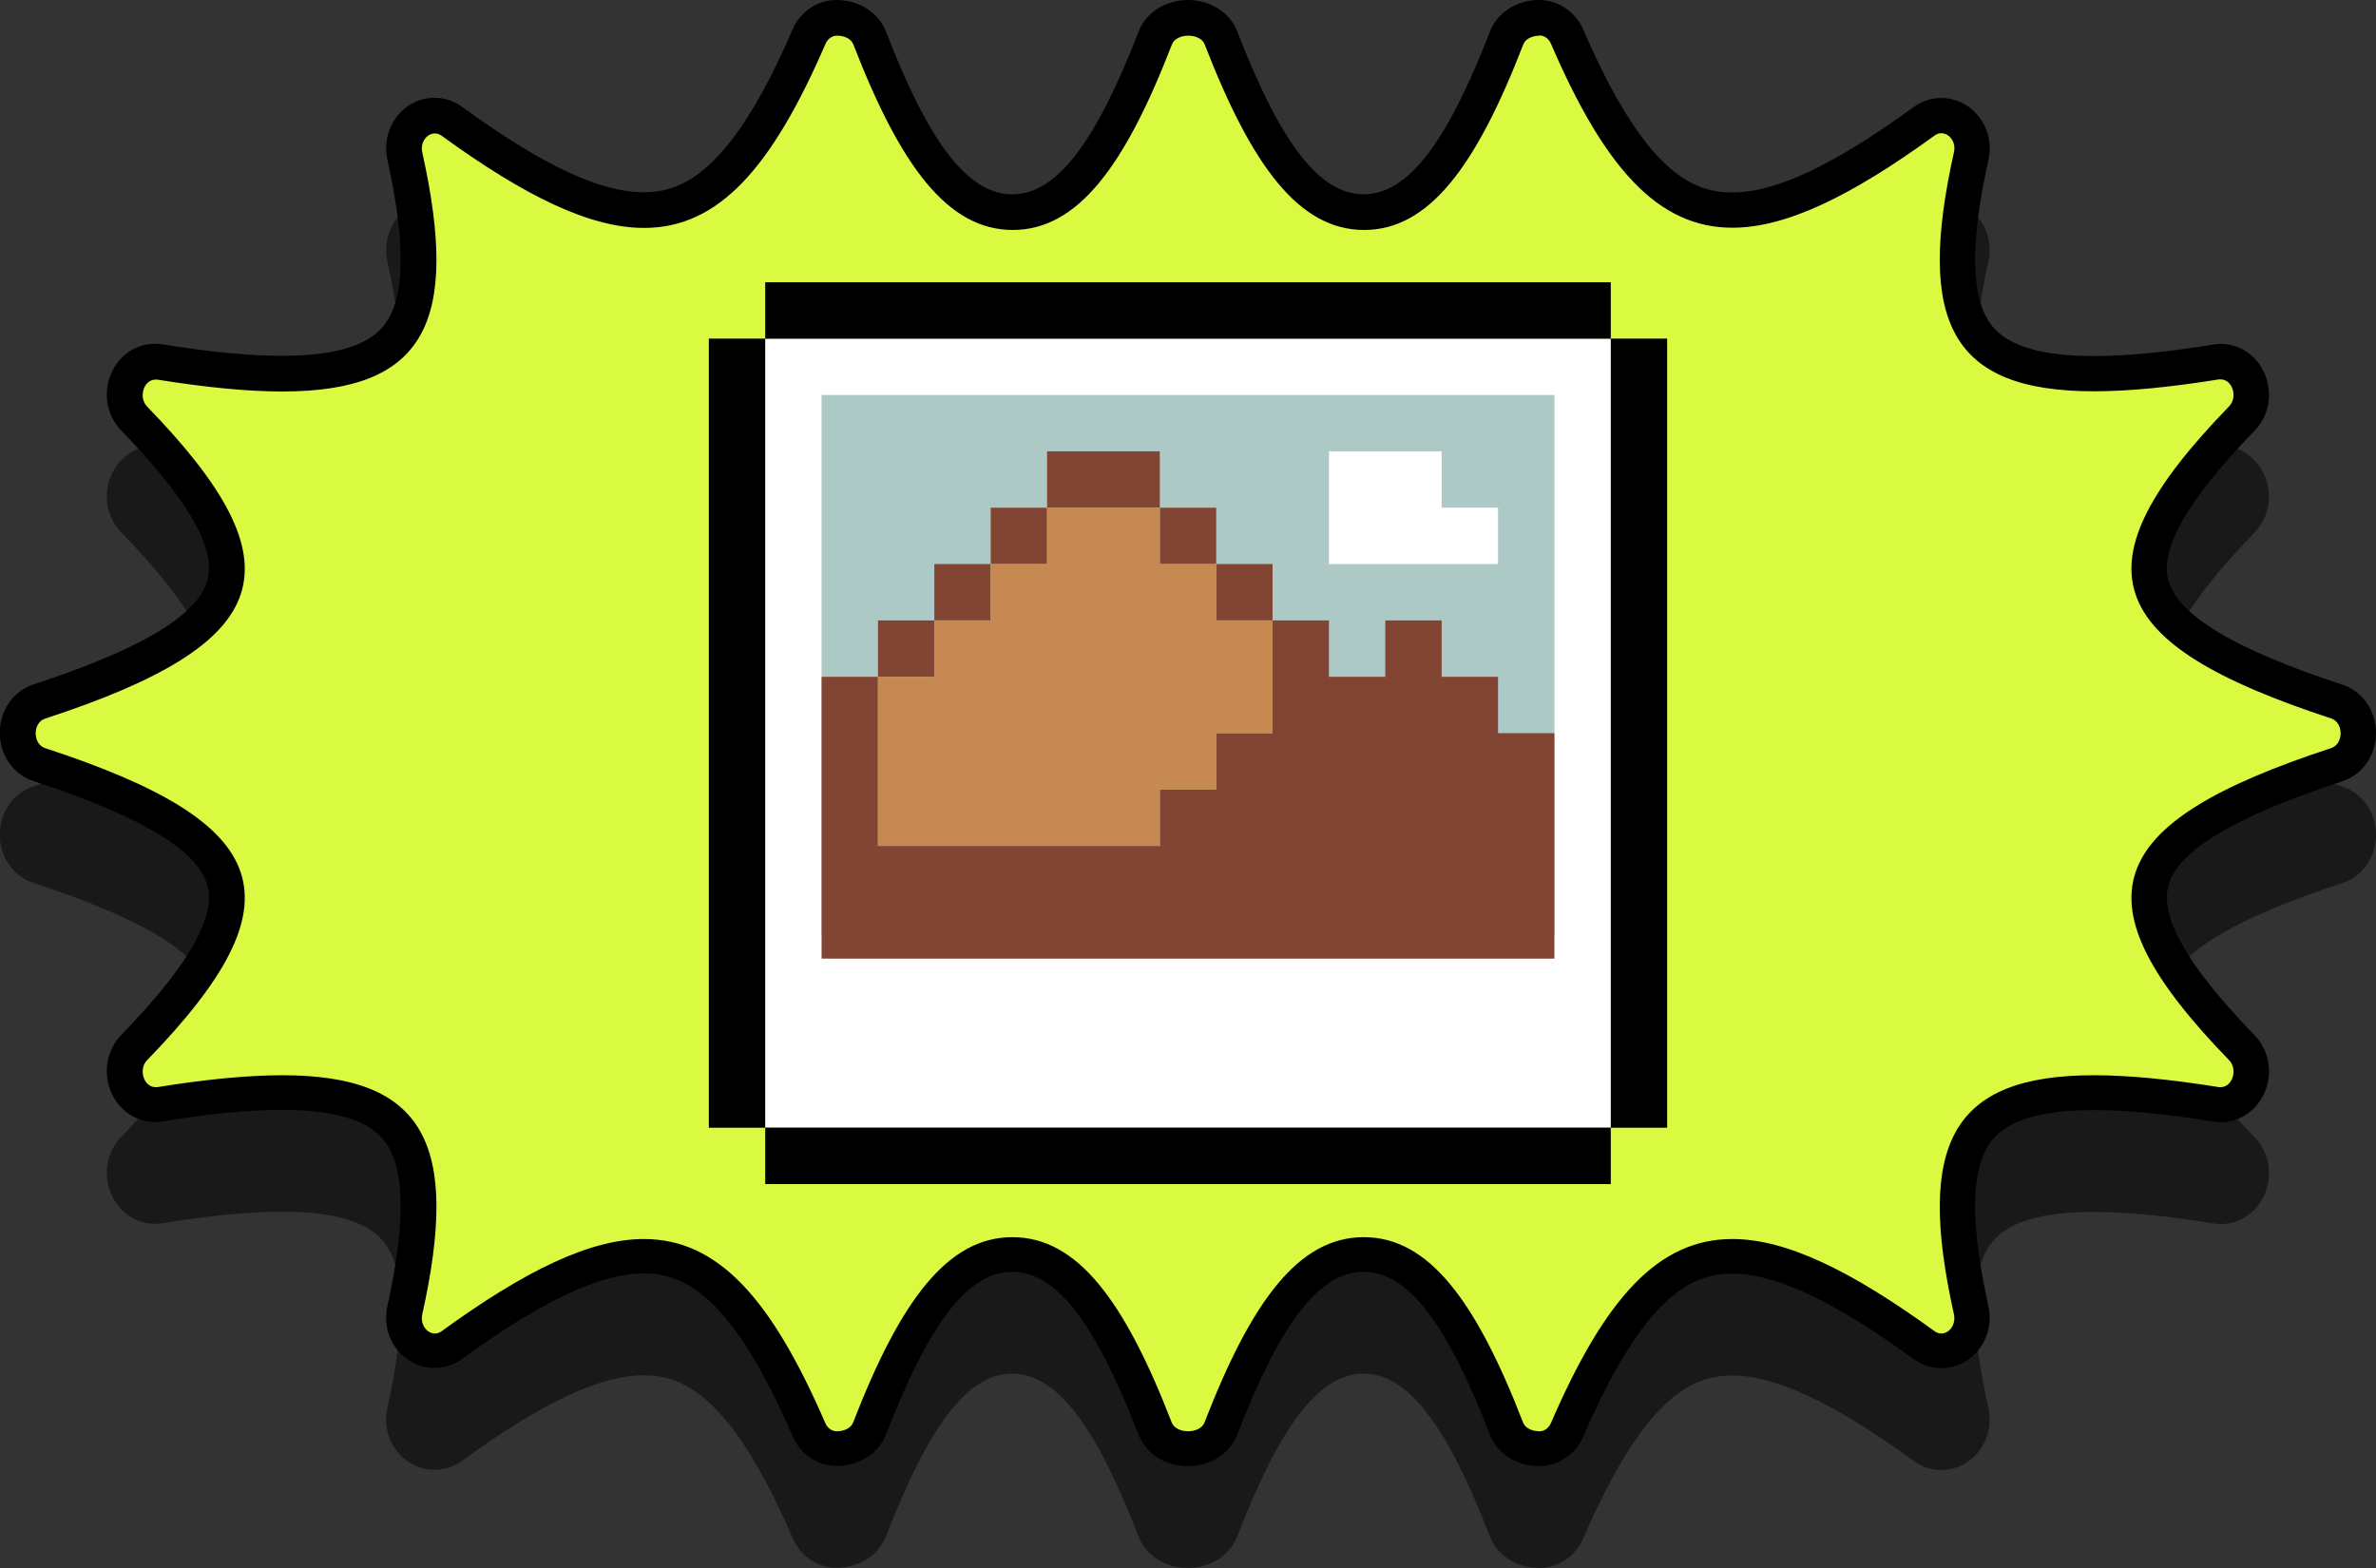
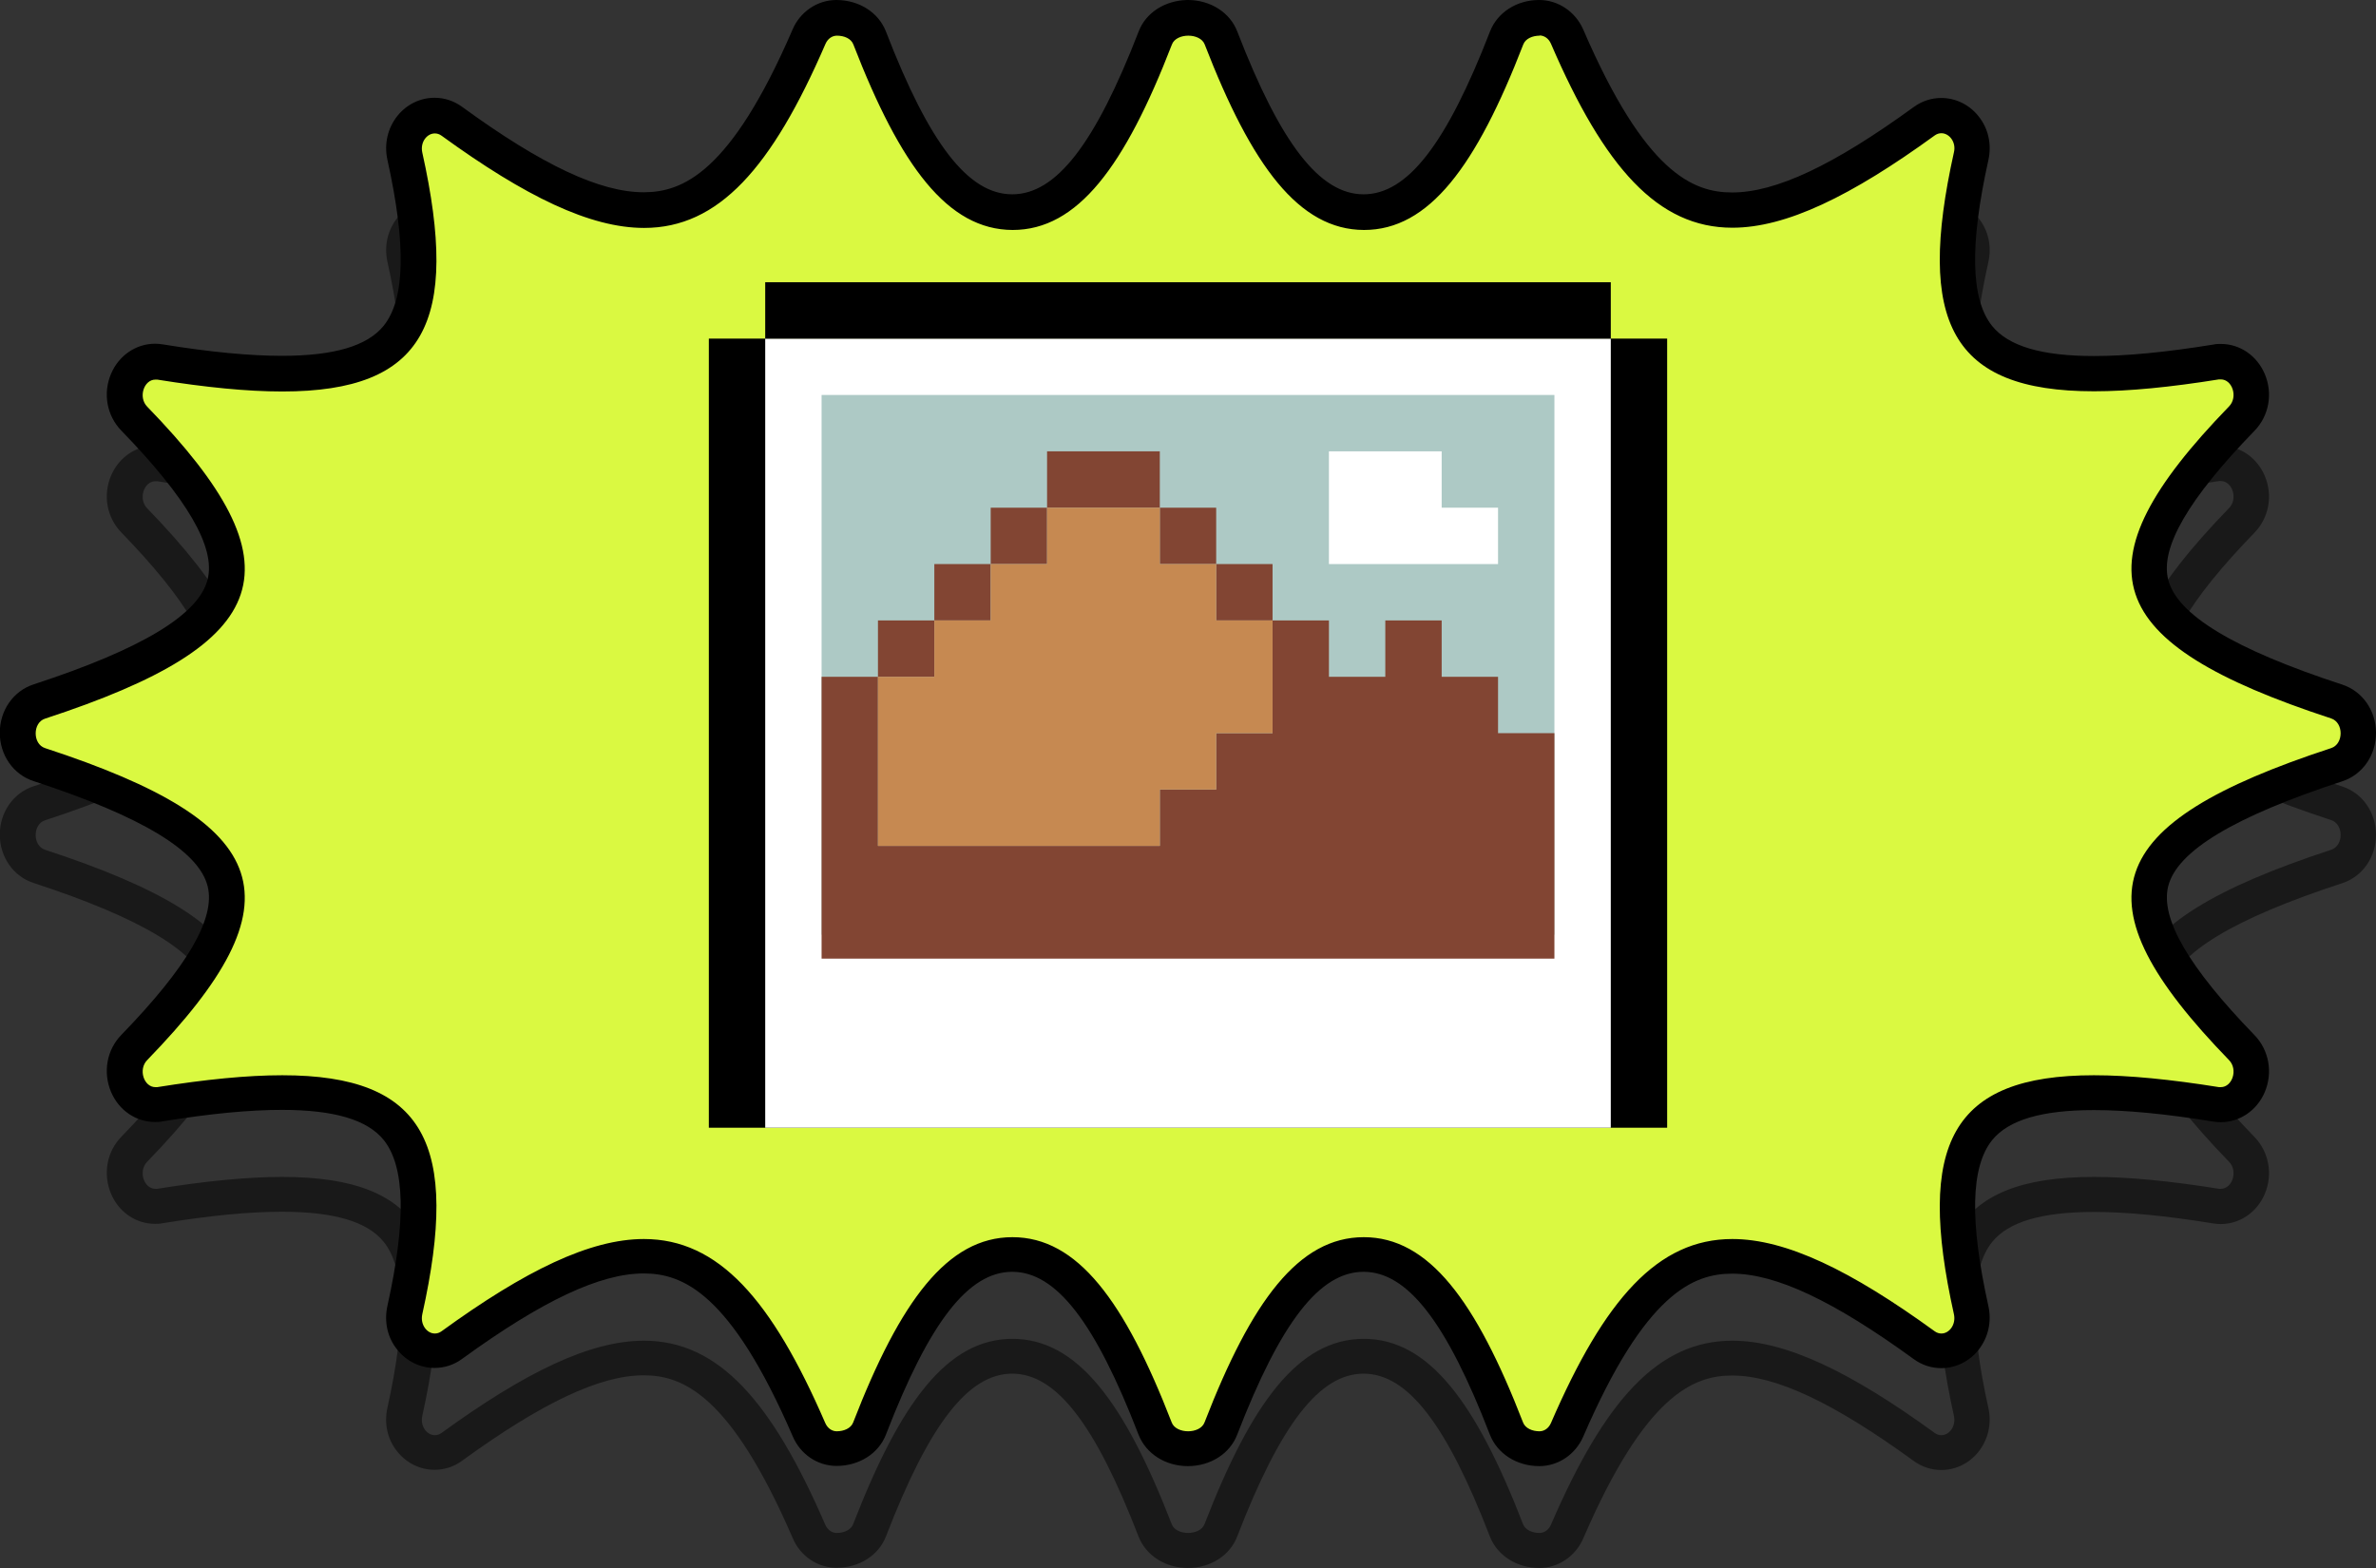
<svg xmlns="http://www.w3.org/2000/svg" viewBox="0 0 115.91 76.5" version="1.1">
  <rect x="0" y="0" width="115.91" height="76.5" fill="#333333" stroke="none" />
  <defs>
    <style>
      .st0 {
        fill: #c68951;
      }

      .st1 {
        fill: #daf941;
      }

      .st2 {
        fill: #adc9c5;
      }

      .st3 {
        fill: #fff;
      }

      .st4 {
        fill: #824533;
      }

      .st5 {
        isolation: isolate;
      }

      .st6 {
        mix-blend-mode: multiply;
        opacity: .5;
      }
    </style>
  </defs>
  <g class="st5">
    <g id="Layer_1">
      <g>
        <g class="st6">
-           <path d="M75.08,75.64c-.73,0-1.36-.39-1.59-.98-2.3-5.95-4.39-8.49-6.97-8.5-2.58,0-4.67,2.54-6.97,8.49-.23.59-.86.98-1.6.98s-1.37-.39-1.6-.98c-2.3-5.95-4.39-8.49-6.97-8.5-2.58,0-4.67,2.54-6.96,8.49-.23.6-.86.98-1.61.98-.59,0-1.11-.36-1.35-.93-2.56-5.92-4.97-8.45-8.06-8.45-2.32,0-5.3,1.38-9.37,4.33-.25.18-.54.28-.84.28-.43,0-.85-.2-1.13-.56-.32-.39-.43-.91-.32-1.42.99-4.48.88-7.28-.35-8.81-.97-1.21-2.82-1.79-5.64-1.79-1.62,0-3.57.19-5.96.57-.05,0-.18.02-.23.02-.58,0-1.1-.36-1.34-.94-.27-.64-.14-1.37.33-1.85,3.49-3.6,4.9-6.16,4.43-8.05-.51-2.06-3.39-3.89-9.06-5.75-.63-.21-1.06-.83-1.06-1.54s.43-1.34,1.06-1.54c5.67-1.86,8.55-3.68,9.06-5.74.47-1.9-.94-4.46-4.43-8.06-.47-.48-.6-1.21-.33-1.85.24-.58.76-.94,1.34-.94.04,0,.18.01.23.02,2.39.39,4.34.57,5.96.57,2.83,0,4.67-.59,5.64-1.8,1.23-1.54,1.34-4.33.35-8.81-.11-.51,0-1.03.32-1.42.29-.36.7-.56,1.13-.56.3,0,.58.09.83.27,4.07,2.96,7.05,4.34,9.37,4.34,3.09,0,5.5-2.53,8.06-8.46.24-.57.76-.92,1.35-.92h.01c.75,0,1.36.38,1.6.98,2.3,5.95,4.38,8.49,6.97,8.5,2.58,0,4.66-2.55,6.97-8.5.23-.59.86-.98,1.59-.98h.02c.74,0,1.37.39,1.6.99,2.3,5.95,4.38,8.49,6.97,8.49,2.58,0,4.66-2.55,6.97-8.5.23-.59.86-.98,1.59-.98h0c.58,0,1.1.35,1.35.92,2.56,5.93,4.97,8.46,8.05,8.46,2.32,0,5.3-1.38,9.37-4.33.25-.18.54-.28.84-.28.44,0,.85.2,1.14.56.32.39.43.91.32,1.42-.99,4.48-.88,7.28.35,8.82.97,1.21,2.81,1.79,5.64,1.79,1.62,0,3.57-.19,5.96-.57.05,0,.18-.02.23-.02.58,0,1.1.36,1.34.94.27.64.14,1.37-.33,1.85-3.49,3.6-4.9,6.16-4.43,8.06.51,2.06,3.39,3.89,9.06,5.75.63.21,1.06.83,1.06,1.54s-.42,1.34-1.06,1.54c-5.67,1.86-8.55,3.68-9.06,5.75-.47,1.9.94,4.46,4.43,8.06.47.48.6,1.21.33,1.85-.24.58-.76.94-1.34.94h0s-.18-.01-.23-.02c-2.39-.39-4.34-.57-5.96-.57-2.83,0-4.67.59-5.64,1.79-1.23,1.53-1.34,4.33-.35,8.81.11.51,0,1.03-.32,1.42-.29.36-.7.56-1.13.56-.3,0-.59-.1-.84-.28-4.07-2.96-7.04-4.33-9.36-4.33-3.09,0-5.5,2.53-8.05,8.46-.25.57-.76.92-1.35.92h-.02Z" />
          <path d="M75.1,6.69c.22,0,.44.13.56.4,2.61,6.06,5.22,8.98,8.85,8.98,2.62,0,5.78-1.53,9.87-4.5.11-.08.22-.11.33-.11.38,0,.73.43.61.93-1.84,8.28-.15,11.66,6.83,11.66,1.71,0,3.73-.2,6.1-.58.03,0,.06,0,.09,0,.56,0,.85.86.4,1.32-7.56,7.79-6.27,11.54,4.98,15.22.62.2.62,1.25,0,1.45-11.25,3.69-12.54,7.43-4.98,15.22.45.46.16,1.32-.4,1.32-.03,0-.06,0-.09,0-2.37-.38-4.39-.58-6.1-.58-6.98,0-8.67,3.38-6.83,11.66.11.51-.23.94-.61.94-.11,0-.22-.03-.33-.11-4.09-2.97-7.25-4.5-9.87-4.5-3.63,0-6.23,2.92-8.85,8.98-.12.27-.34.4-.56.4h0c-.34,0-.69-.14-.8-.43-2.3-5.94-4.6-9.04-7.77-9.04-3.17,0-5.47,3.1-7.77,9.04-.11.29-.46.43-.8.43h0c-.34,0-.69-.14-.8-.43-2.3-5.94-4.6-9.04-7.77-9.04-3.17,0-5.47,3.1-7.77,9.04-.11.29-.46.43-.8.43h0c-.22,0-.44-.13-.56-.4-2.62-6.05-5.22-8.98-8.85-8.98-2.62,0-5.78,1.53-9.87,4.5-.11.08-.22.11-.33.11-.38,0-.72-.43-.61-.94,1.84-8.28.15-11.66-6.83-11.66-1.71,0-3.73.2-6.1.58-.03,0-.06,0-.09,0-.56,0-.85-.86-.4-1.32,7.56-7.79,6.27-11.54-4.98-15.22-.31-.1-.46-.41-.46-.72s.15-.62.46-.72c11.25-3.68,12.54-7.43,4.98-15.22-.45-.46-.16-1.32.4-1.32.03,0,.06,0,.09,0,2.37.38,4.39.58,6.1.58,6.98,0,8.67-3.38,6.83-11.66-.11-.51.23-.93.61-.93.11,0,.22.03.33.11,4.09,2.97,7.25,4.5,9.88,4.5,3.63,0,6.23-2.92,8.85-8.98.12-.27.34-.4.56-.4,0,0,0,0,0,0h0c.35,0,.69.14.8.43,2.3,5.94,4.6,9.04,7.77,9.05,3.17,0,5.47-3.1,7.77-9.05.11-.29.46-.43.8-.43,0,0,0,0,0,0h0c.34,0,.69.14.8.43,2.3,5.94,4.6,9.04,7.77,9.05,3.17,0,5.47-3.1,7.77-9.05.11-.29.46-.43.8-.43h0s0,0,0,0M75.1,4.97h-.02c-1.09,0-2.03.61-2.39,1.53-2.13,5.5-4.03,7.95-6.17,7.95-2.13,0-4.04-2.45-6.16-7.94-.35-.92-1.29-1.53-2.39-1.54h-.02s-.03,0-.05,0c-1.08.03-2,.62-2.35,1.53-2.13,5.5-4.03,7.95-6.17,7.95-2.14,0-4.04-2.45-6.16-7.94-.36-.93-1.3-1.53-2.4-1.54h-.02c-.92,0-1.77.57-2.14,1.45-3.02,6.99-5.37,7.93-7.26,7.93-2.13,0-4.95-1.32-8.86-4.17-.4-.29-.86-.44-1.34-.44-.7,0-1.36.32-1.81.88-.48.6-.66,1.38-.49,2.15.92,4.15.86,6.79-.18,8.09-.8.99-2.42,1.47-4.97,1.47-1.57,0-3.48-.18-5.82-.56-.13-.02-.25-.03-.37-.03-.92,0-1.76.57-2.14,1.46-.41.96-.21,2.05.5,2.78,3.22,3.32,4.6,5.69,4.21,7.25-.42,1.72-3.2,3.4-8.49,5.13-.99.32-1.65,1.27-1.65,2.36s.66,2.04,1.65,2.36c5.29,1.73,8.06,3.41,8.49,5.13.39,1.56-.99,3.93-4.21,7.25-.71.73-.91,1.82-.5,2.79.38.89,1.21,1.46,2.14,1.46.12,0,.24,0,.37-.03,2.34-.38,4.24-.56,5.82-.56,2.55,0,4.17.48,4.97,1.47,1.04,1.3,1.1,3.94.18,8.09-.17.77,0,1.56.49,2.15.45.56,1.11.88,1.81.88.48,0,.95-.15,1.34-.44,3.91-2.84,6.73-4.17,8.86-4.17,1.9,0,4.24.94,7.27,7.94.37.88,1.21,1.45,2.14,1.45,1.1,0,2.05-.6,2.41-1.53,2.12-5.49,4.02-7.94,6.16-7.94,2.14,0,4.04,2.45,6.16,7.94.36.93,1.31,1.54,2.41,1.54s2.06-.61,2.41-1.55c2.12-5.48,4.02-7.93,6.16-7.93,2.14,0,4.04,2.45,6.16,7.94.36.93,1.31,1.54,2.41,1.54.93,0,1.77-.57,2.15-1.45,3.02-6.99,5.37-7.94,7.26-7.94,2.13,0,4.94,1.32,8.86,4.17.4.29.86.44,1.34.44.7,0,1.36-.32,1.81-.88.48-.6.66-1.38.49-2.15-.92-4.15-.86-6.79.18-8.09.8-.99,2.42-1.47,4.97-1.47,1.58,0,3.48.18,5.82.56.12.02.25.03.37.03.92,0,1.76-.57,2.14-1.46.41-.96.21-2.06-.5-2.79-3.22-3.32-4.59-5.69-4.21-7.25.42-1.72,3.2-3.4,8.49-5.13.99-.32,1.65-1.27,1.65-2.36s-.66-2.04-1.65-2.36c-5.29-1.73-8.06-3.41-8.49-5.13-.39-1.56.99-3.93,4.21-7.25.71-.73.91-1.82.5-2.78-.38-.89-1.21-1.46-2.14-1.46-.12,0-.24,0-.36.03-2.35.38-4.25.56-5.83.56-2.55,0-4.17-.48-4.97-1.47-1.04-1.3-1.1-3.94-.18-8.09.17-.77,0-1.55-.49-2.15-.45-.56-1.11-.88-1.81-.88-.48,0-.94.15-1.34.44-3.92,2.85-6.73,4.17-8.86,4.17-1.9,0-4.24-.94-7.26-7.94-.38-.88-1.23-1.45-2.15-1.45h0Z" />
        </g>
        <g>
          <path d="M75.08,70.67c-.73,0-1.36-.39-1.59-.98-2.3-5.95-4.39-8.49-6.97-8.5-2.58,0-4.67,2.54-6.97,8.49-.23.59-.86.98-1.6.98s-1.37-.39-1.6-.98c-2.3-5.95-4.39-8.49-6.97-8.5-2.58,0-4.67,2.54-6.96,8.49-.23.6-.86.98-1.61.98-.59,0-1.11-.36-1.35-.93-2.56-5.92-4.97-8.45-8.06-8.45-2.32,0-5.3,1.38-9.37,4.33-.25.18-.54.28-.84.28-.43,0-.85-.2-1.13-.56-.32-.39-.43-.91-.32-1.42.99-4.48.88-7.28-.35-8.81-.97-1.21-2.82-1.79-5.64-1.79-1.62,0-3.57.19-5.96.57-.05,0-.18.02-.23.02-.58,0-1.1-.36-1.34-.94-.27-.64-.14-1.37.33-1.85,3.49-3.6,4.9-6.16,4.43-8.05-.51-2.06-3.39-3.89-9.06-5.75-.63-.21-1.06-.83-1.06-1.54s.43-1.34,1.06-1.54c5.67-1.86,8.55-3.68,9.06-5.74.47-1.9-.94-4.46-4.43-8.06-.47-.48-.6-1.21-.33-1.85.24-.58.76-.94,1.34-.94.04,0,.18.01.23.02,2.39.39,4.34.57,5.96.57,2.83,0,4.67-.59,5.64-1.8,1.23-1.54,1.34-4.33.35-8.81-.11-.51,0-1.03.32-1.42.29-.36.7-.56,1.13-.56.3,0,.58.09.83.27,4.07,2.96,7.05,4.34,9.37,4.34,3.09,0,5.5-2.53,8.06-8.46.24-.57.76-.92,1.35-.92h.01c.75,0,1.36.38,1.6.98,2.3,5.95,4.38,8.49,6.97,8.5,2.58,0,4.66-2.55,6.97-8.5.23-.59.86-.98,1.59-.98h.02c.74,0,1.37.39,1.6.99,2.3,5.95,4.38,8.49,6.97,8.49,2.58,0,4.66-2.55,6.97-8.5.23-.59.86-.98,1.59-.98h0c.58,0,1.1.35,1.35.92,2.56,5.93,4.97,8.46,8.05,8.46,2.32,0,5.3-1.38,9.37-4.33.25-.18.54-.28.84-.28.44,0,.85.2,1.14.56.32.39.43.91.32,1.42-.99,4.48-.88,7.28.35,8.82.97,1.21,2.81,1.79,5.64,1.79,1.62,0,3.57-.19,5.96-.57.05,0,.18-.02.23-.02.58,0,1.1.36,1.34.94.27.64.14,1.37-.33,1.85-3.49,3.6-4.9,6.16-4.43,8.06.51,2.06,3.39,3.89,9.06,5.75.63.21,1.06.83,1.06,1.54s-.42,1.34-1.06,1.54c-5.67,1.86-8.55,3.68-9.06,5.75-.47,1.9.94,4.46,4.43,8.06.47.48.6,1.21.33,1.85-.24.58-.76.94-1.34.94h0s-.18-.01-.23-.02c-2.39-.39-4.34-.57-5.96-.57-2.83,0-4.67.59-5.64,1.79-1.23,1.53-1.34,4.33-.35,8.81.11.51,0,1.03-.32,1.42-.29.36-.7.56-1.13.56-.3,0-.59-.1-.84-.28-4.07-2.96-7.04-4.33-9.36-4.33-3.09,0-5.5,2.53-8.05,8.46-.25.57-.76.92-1.35.92h-.02Z" class="st1" />
          <path d="M75.1,1.73c.22,0,.44.13.56.4,2.61,6.06,5.22,8.98,8.85,8.98,2.62,0,5.78-1.53,9.87-4.5.11-.08.22-.11.33-.11.38,0,.73.43.61.93-1.84,8.28-.15,11.66,6.83,11.66,1.71,0,3.73-.2,6.1-.58.03,0,.06,0,.09,0,.56,0,.85.86.4,1.32-7.56,7.79-6.27,11.54,4.98,15.22.62.2.62,1.25,0,1.45-11.25,3.69-12.54,7.43-4.98,15.22.45.46.16,1.32-.4,1.32-.03,0-.06,0-.09,0-2.37-.38-4.39-.58-6.1-.58-6.98,0-8.67,3.38-6.83,11.66.11.51-.23.94-.61.94-.11,0-.22-.03-.33-.11-4.09-2.97-7.25-4.5-9.87-4.5-3.63,0-6.23,2.92-8.85,8.98-.12.27-.34.4-.56.4h0c-.34,0-.69-.14-.8-.43-2.3-5.94-4.6-9.04-7.77-9.04-3.17,0-5.47,3.1-7.77,9.04-.11.29-.46.43-.8.43h0c-.34,0-.69-.14-.8-.43-2.3-5.94-4.6-9.04-7.77-9.04-3.17,0-5.47,3.1-7.77,9.04-.11.29-.46.43-.8.43h0c-.22,0-.44-.13-.56-.4-2.62-6.05-5.22-8.98-8.85-8.98-2.62,0-5.78,1.53-9.87,4.5-.11.08-.22.11-.33.11-.38,0-.72-.43-.61-.94,1.84-8.28.15-11.66-6.83-11.66-1.71,0-3.73.2-6.1.58-.03,0-.06,0-.09,0-.56,0-.85-.86-.4-1.32,7.56-7.79,6.27-11.54-4.98-15.22-.31-.1-.46-.41-.46-.72s.15-.62.46-.72c11.25-3.68,12.54-7.43,4.98-15.22-.45-.46-.16-1.32.4-1.32.03,0,.06,0,.09,0,2.37.38,4.39.58,6.1.58,6.98,0,8.67-3.38,6.83-11.66-.11-.51.23-.93.61-.93.11,0,.22.03.33.11,4.09,2.97,7.25,4.5,9.88,4.5,3.63,0,6.23-2.92,8.85-8.98.12-.27.34-.4.56-.4,0,0,0,0,0,0h0c.35,0,.69.14.8.43,2.3,5.94,4.6,9.04,7.77,9.05,3.17,0,5.47-3.1,7.77-9.05.11-.29.46-.43.8-.43,0,0,0,0,0,0h0c.34,0,.69.14.8.43,2.3,5.94,4.6,9.04,7.77,9.05,3.17,0,5.47-3.1,7.77-9.05.11-.29.46-.43.8-.43h0s0,0,0,0M75.1,0h-.02c-1.09,0-2.03.61-2.39,1.53-2.13,5.5-4.03,7.95-6.17,7.95-2.13,0-4.04-2.45-6.16-7.94-.35-.92-1.29-1.53-2.39-1.54h-.02s-.03,0-.05,0c-1.08.03-2,.62-2.35,1.53-2.13,5.5-4.03,7.95-6.17,7.95-2.14,0-4.04-2.45-6.16-7.94-.36-.93-1.3-1.53-2.4-1.54h-.02c-.92,0-1.77.57-2.14,1.45-3.02,6.99-5.37,7.93-7.26,7.93-2.13,0-4.95-1.32-8.86-4.17-.4-.29-.86-.44-1.34-.44-.7,0-1.36.32-1.81.88-.48.6-.66,1.38-.49,2.15.92,4.15.86,6.79-.18,8.09-.8.99-2.42,1.47-4.97,1.47-1.57,0-3.48-.18-5.82-.56-.13-.02-.25-.03-.37-.03-.92,0-1.76.57-2.14,1.46-.41.96-.21,2.05.5,2.78,3.22,3.32,4.6,5.69,4.21,7.25-.42,1.72-3.2,3.4-8.49,5.13-.99.32-1.65,1.27-1.65,2.36s.66,2.04,1.65,2.36c5.29,1.73,8.06,3.41,8.49,5.13.39,1.56-.99,3.93-4.21,7.25-.71.73-.91,1.82-.5,2.79.38.89,1.21,1.46,2.14,1.46.12,0,.24,0,.37-.03,2.34-.38,4.24-.56,5.82-.56,2.55,0,4.17.48,4.97,1.47,1.04,1.3,1.1,3.94.18,8.09-.17.77,0,1.56.49,2.15.45.56,1.11.88,1.81.88.48,0,.95-.15,1.34-.44,3.91-2.84,6.73-4.17,8.86-4.17,1.9,0,4.24.94,7.27,7.94.37.88,1.21,1.45,2.14,1.45,1.1,0,2.05-.6,2.41-1.53,2.12-5.49,4.02-7.94,6.16-7.94,2.14,0,4.04,2.45,6.16,7.94.36.93,1.31,1.54,2.41,1.54s2.06-.61,2.41-1.55c2.12-5.48,4.02-7.93,6.16-7.93,2.14,0,4.04,2.45,6.16,7.94.36.93,1.31,1.54,2.41,1.54.93,0,1.77-.57,2.15-1.45,3.02-6.99,5.37-7.94,7.26-7.94,2.13,0,4.94,1.32,8.86,4.17.4.29.86.44,1.34.44.7,0,1.36-.32,1.81-.88.48-.6.66-1.38.49-2.15-.92-4.15-.86-6.79.18-8.09.8-.99,2.42-1.47,4.97-1.47,1.58,0,3.48.18,5.82.56.12.02.25.03.37.03.92,0,1.76-.57,2.14-1.46.41-.96.21-2.06-.5-2.79-3.22-3.32-4.59-5.69-4.21-7.25.42-1.72,3.2-3.4,8.49-5.13.99-.32,1.65-1.27,1.65-2.36s-.66-2.04-1.65-2.36c-5.29-1.73-8.06-3.41-8.49-5.13-.39-1.56.99-3.93,4.21-7.25.71-.73.91-1.82.5-2.78-.38-.89-1.21-1.46-2.14-1.46-.12,0-.24,0-.36.03-2.35.38-4.25.56-5.83.56-2.55,0-4.17-.48-4.97-1.47-1.04-1.3-1.1-3.94-.18-8.09.17-.77,0-1.55-.49-2.15-.45-.56-1.11-.88-1.81-.88-.48,0-.94.15-1.34.44-3.92,2.85-6.73,4.17-8.86,4.17-1.9,0-4.24-.94-7.26-7.94-.38-.88-1.23-1.45-2.15-1.45h0Z" />
        </g>
      </g>
      <g>
        <rect height="38.5" width="46.75" y="16.52" x="34.58" />
        <rect height="38.5" width="41.25" y="16.52" x="37.33" class="st3" />
        <rect height="26.33" width="35.75" y="19.27" x="40.08" class="st2" />
        <polygon points="70.33 24.77 70.33 22.02 67.58 22.02 64.83 22.02 64.83 24.77 64.83 27.52 67.58 27.52 70.33 27.52 73.08 27.52 73.08 24.77 70.33 24.77" class="st3" />
        <g>
          <polygon points="73.08 35.77 73.08 33.02 70.33 33.02 70.33 30.27 67.58 30.27 67.58 33.02 64.83 33.02 64.83 30.27 62.08 30.27 62.08 33.02 62.08 35.77 59.33 35.77 59.33 38.52 56.58 38.52 56.58 41.27 53.83 41.27 51.08 41.27 48.33 41.27 45.58 41.27 42.83 41.27 42.83 38.52 42.83 35.77 42.83 33.02 40.08 33.02 40.08 35.77 40.08 38.52 40.08 41.27 40.08 44.02 40.08 46.77 42.83 46.77 45.58 46.77 48.33 46.77 51.08 46.77 53.83 46.77 56.58 46.77 59.33 46.77 62.08 46.77 64.83 46.77 67.58 46.77 70.33 46.77 73.08 46.77 75.83 46.77 75.83 44.02 75.83 41.27 75.83 38.52 75.83 35.77 73.08 35.77" class="st4" />
          <rect height="2.75" width="2.75" y="27.52" x="59.33" class="st4" />
          <rect height="2.75" width="2.75" y="24.77" x="56.58" class="st4" />
          <polygon points="56.58 24.77 56.58 22.02 53.83 22.02 51.08 22.02 51.08 24.77 53.83 24.77 56.58 24.77" class="st4" />
          <rect height="2.75" width="2.75" y="24.77" x="48.33" class="st4" />
          <rect height="2.75" width="2.75" y="27.52" x="45.58" class="st4" />
          <rect height="2.75" width="2.75" y="30.27" x="42.83" class="st4" />
        </g>
        <polygon points="59.33 30.27 59.33 27.52 56.58 27.52 56.58 24.77 53.83 24.77 51.08 24.77 51.08 27.52 48.33 27.52 48.33 30.27 45.58 30.27 45.58 33.02 42.83 33.02 42.83 35.77 42.83 38.52 42.83 41.27 45.58 41.27 48.33 41.27 51.08 41.27 53.83 41.27 56.58 41.27 56.58 38.52 59.33 38.52 59.33 35.77 62.08 35.77 62.08 33.02 62.08 30.27 59.33 30.27" class="st0" />
        <rect height="2.75" width="41.25" y="13.77" x="37.33" />
-         <rect height="2.75" width="41.25" y="55.02" x="37.33" />
      </g>
    </g>
  </g>
</svg>